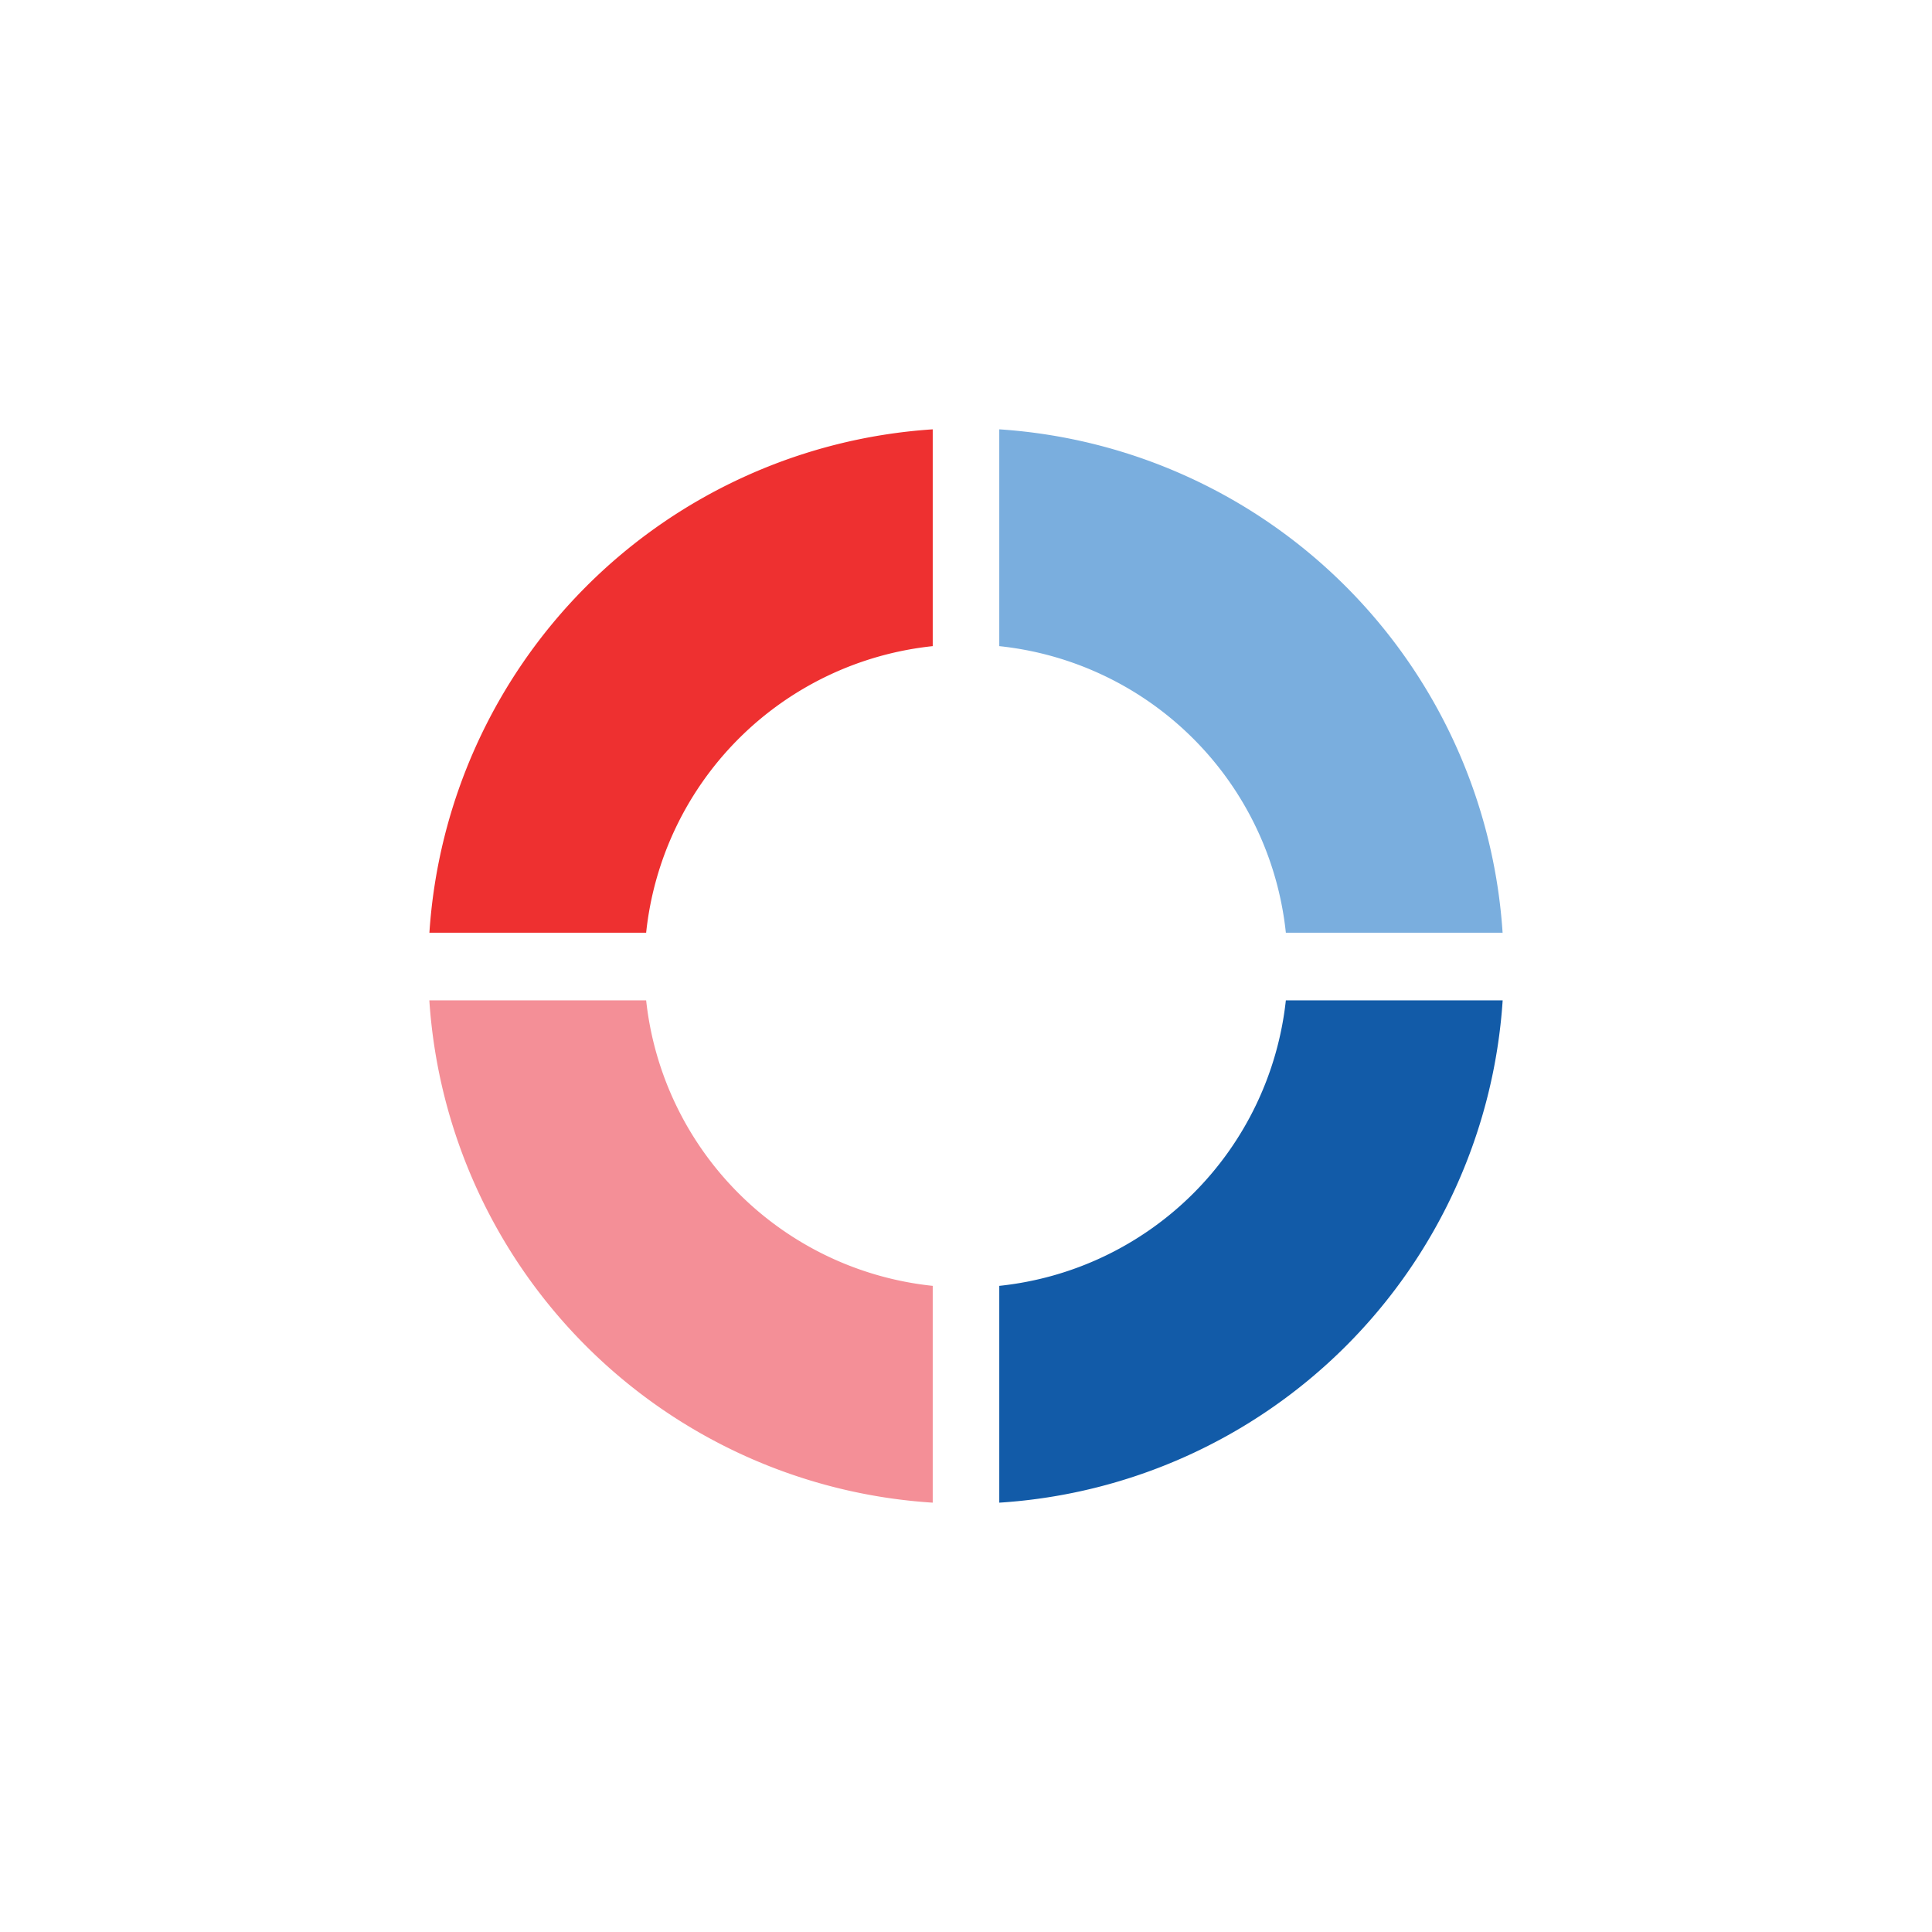
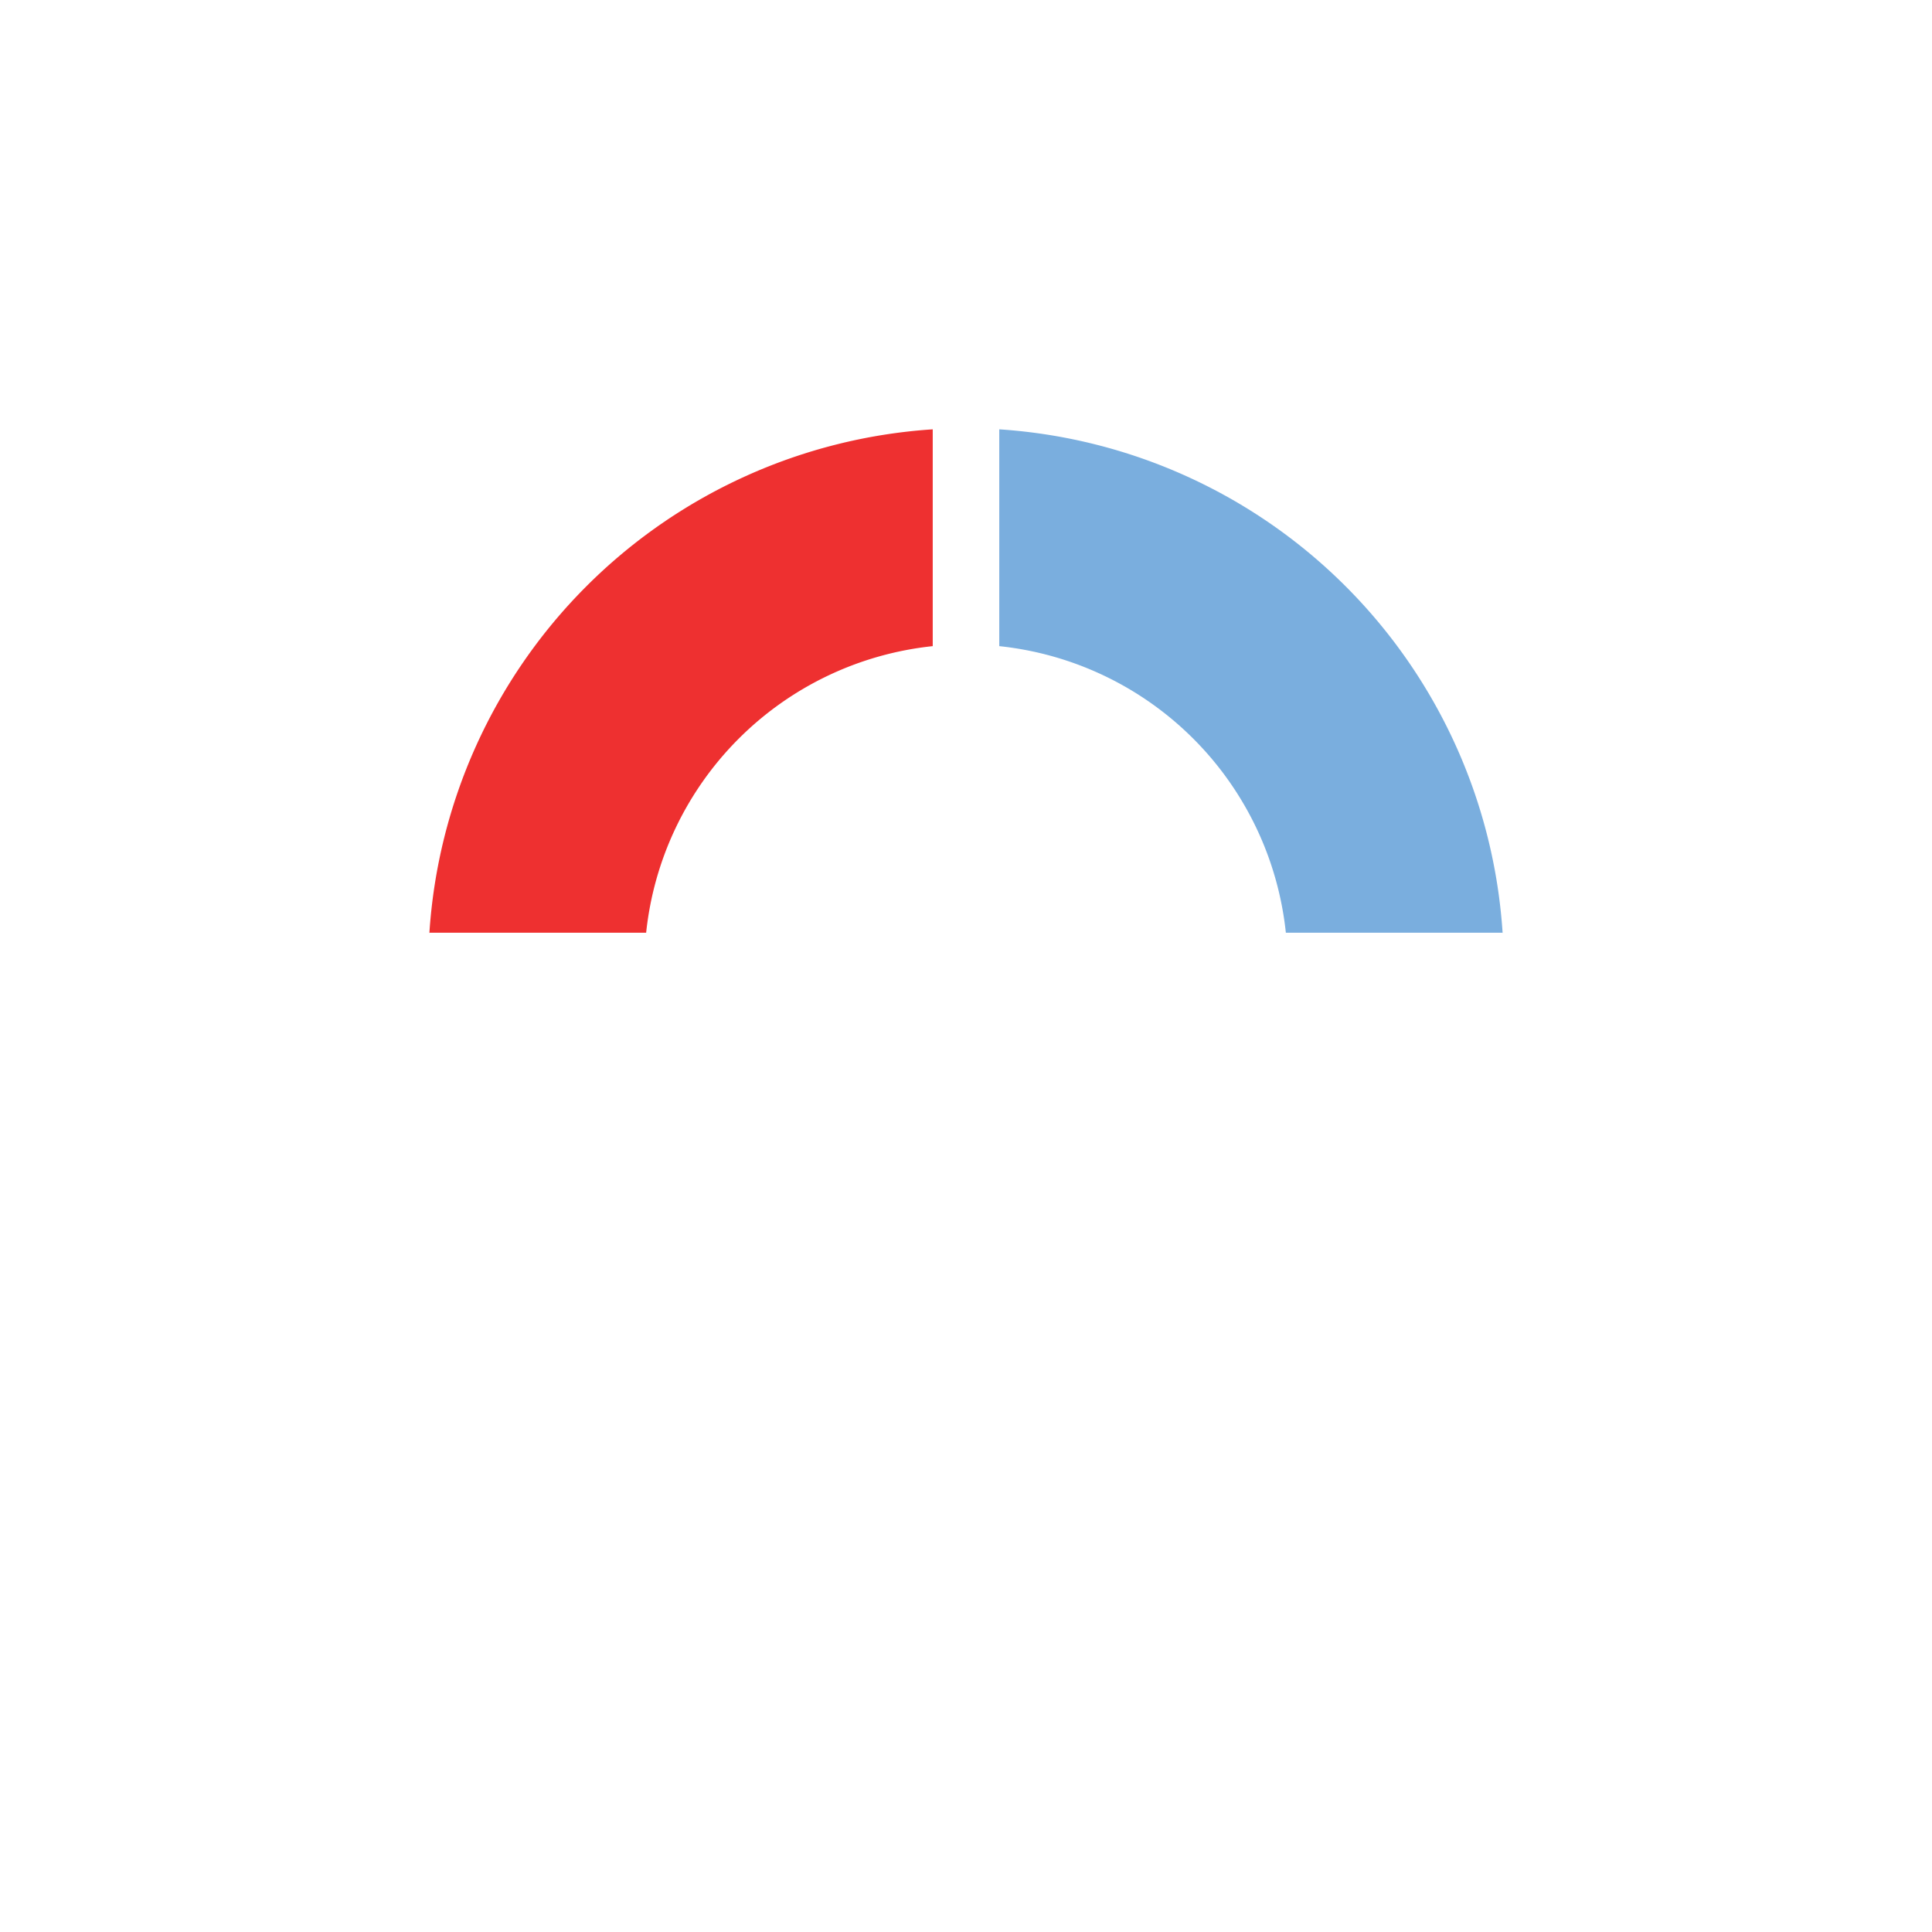
<svg xmlns="http://www.w3.org/2000/svg" width="18" height="18">
  <path fill="#EE3030" d="M4 8.7A5.03 5.03 0 0 1 8.69 4v2.02a3 3 0 0 0-2.67 2.67H4Z" />
  <path fill="#7AAEDE" d="M14 8.7A5.03 5.03 0 0 0 9.31 4v2.02a3 3 0 0 1 2.67 2.67H14Z" />
-   <path fill="#F48F97" d="M4 9.32A5.02 5.02 0 0 0 8.69 14v-2.02a3 3 0 0 1-2.67-2.66z" />
-   <path fill="#125BA8" d="M14 9.32A5.02 5.02 0 0 1 9.31 14v-2.02a3 3 0 0 0 2.67-2.66z" />
</svg>